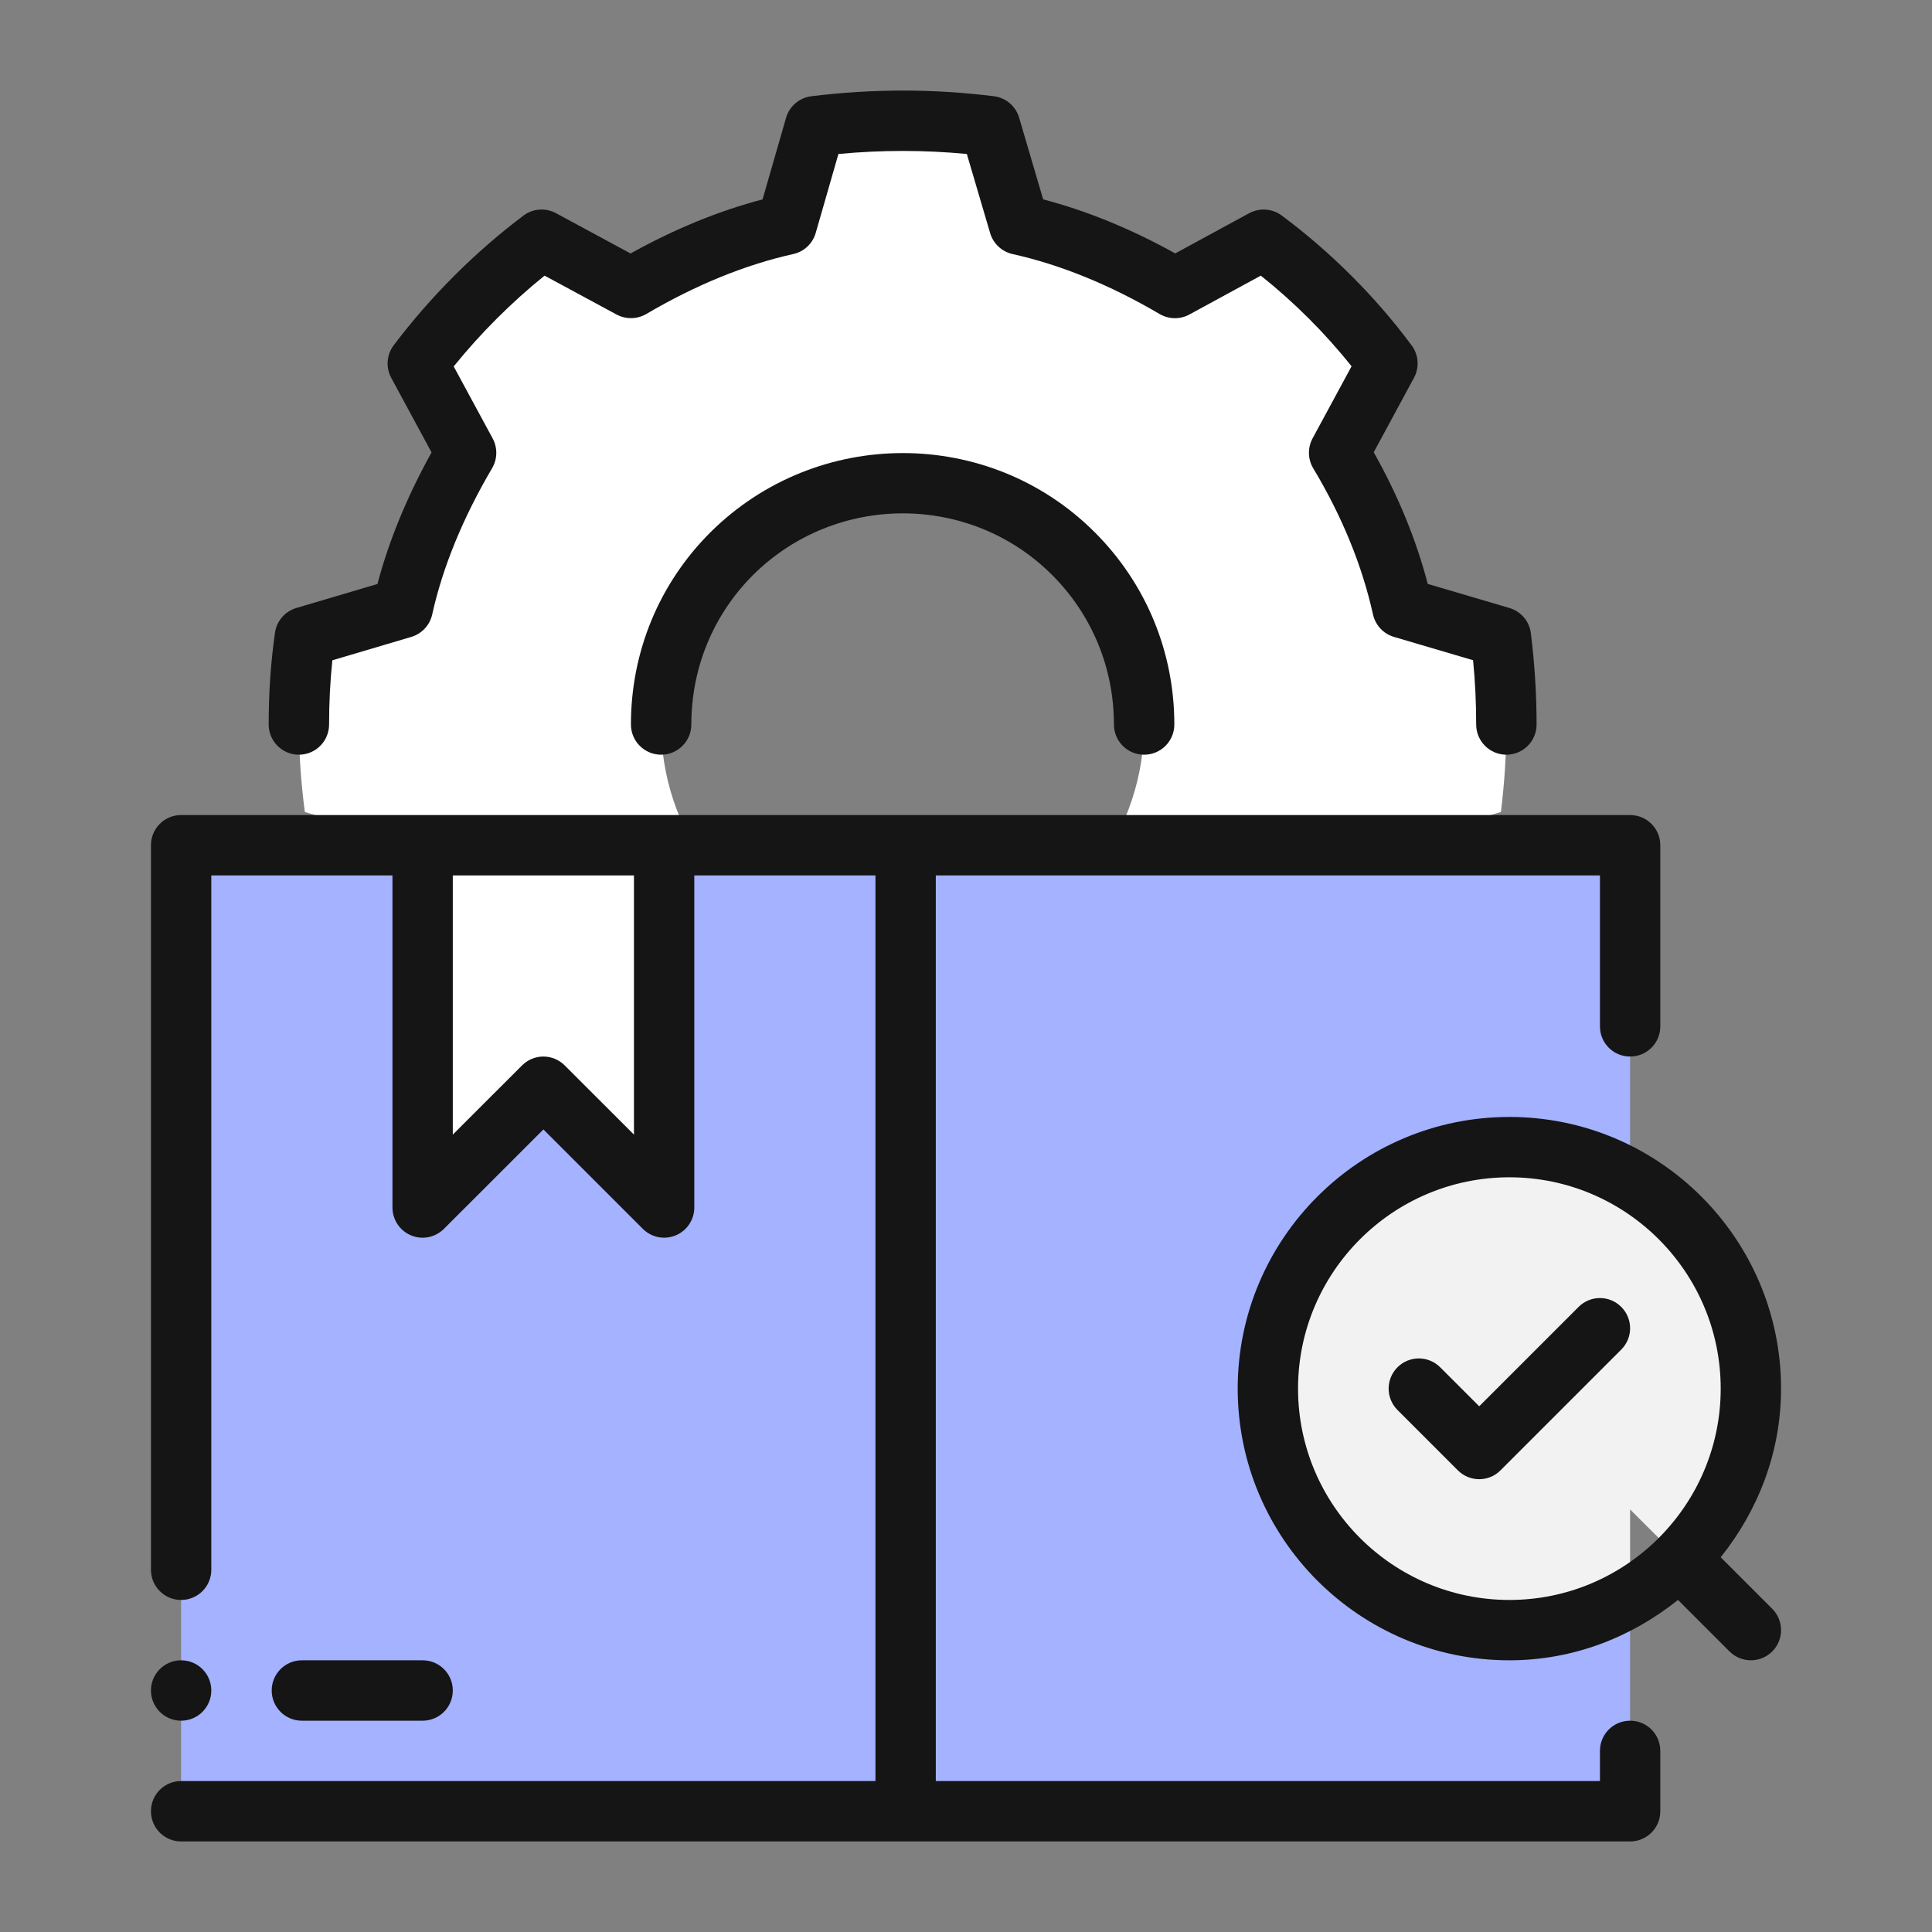
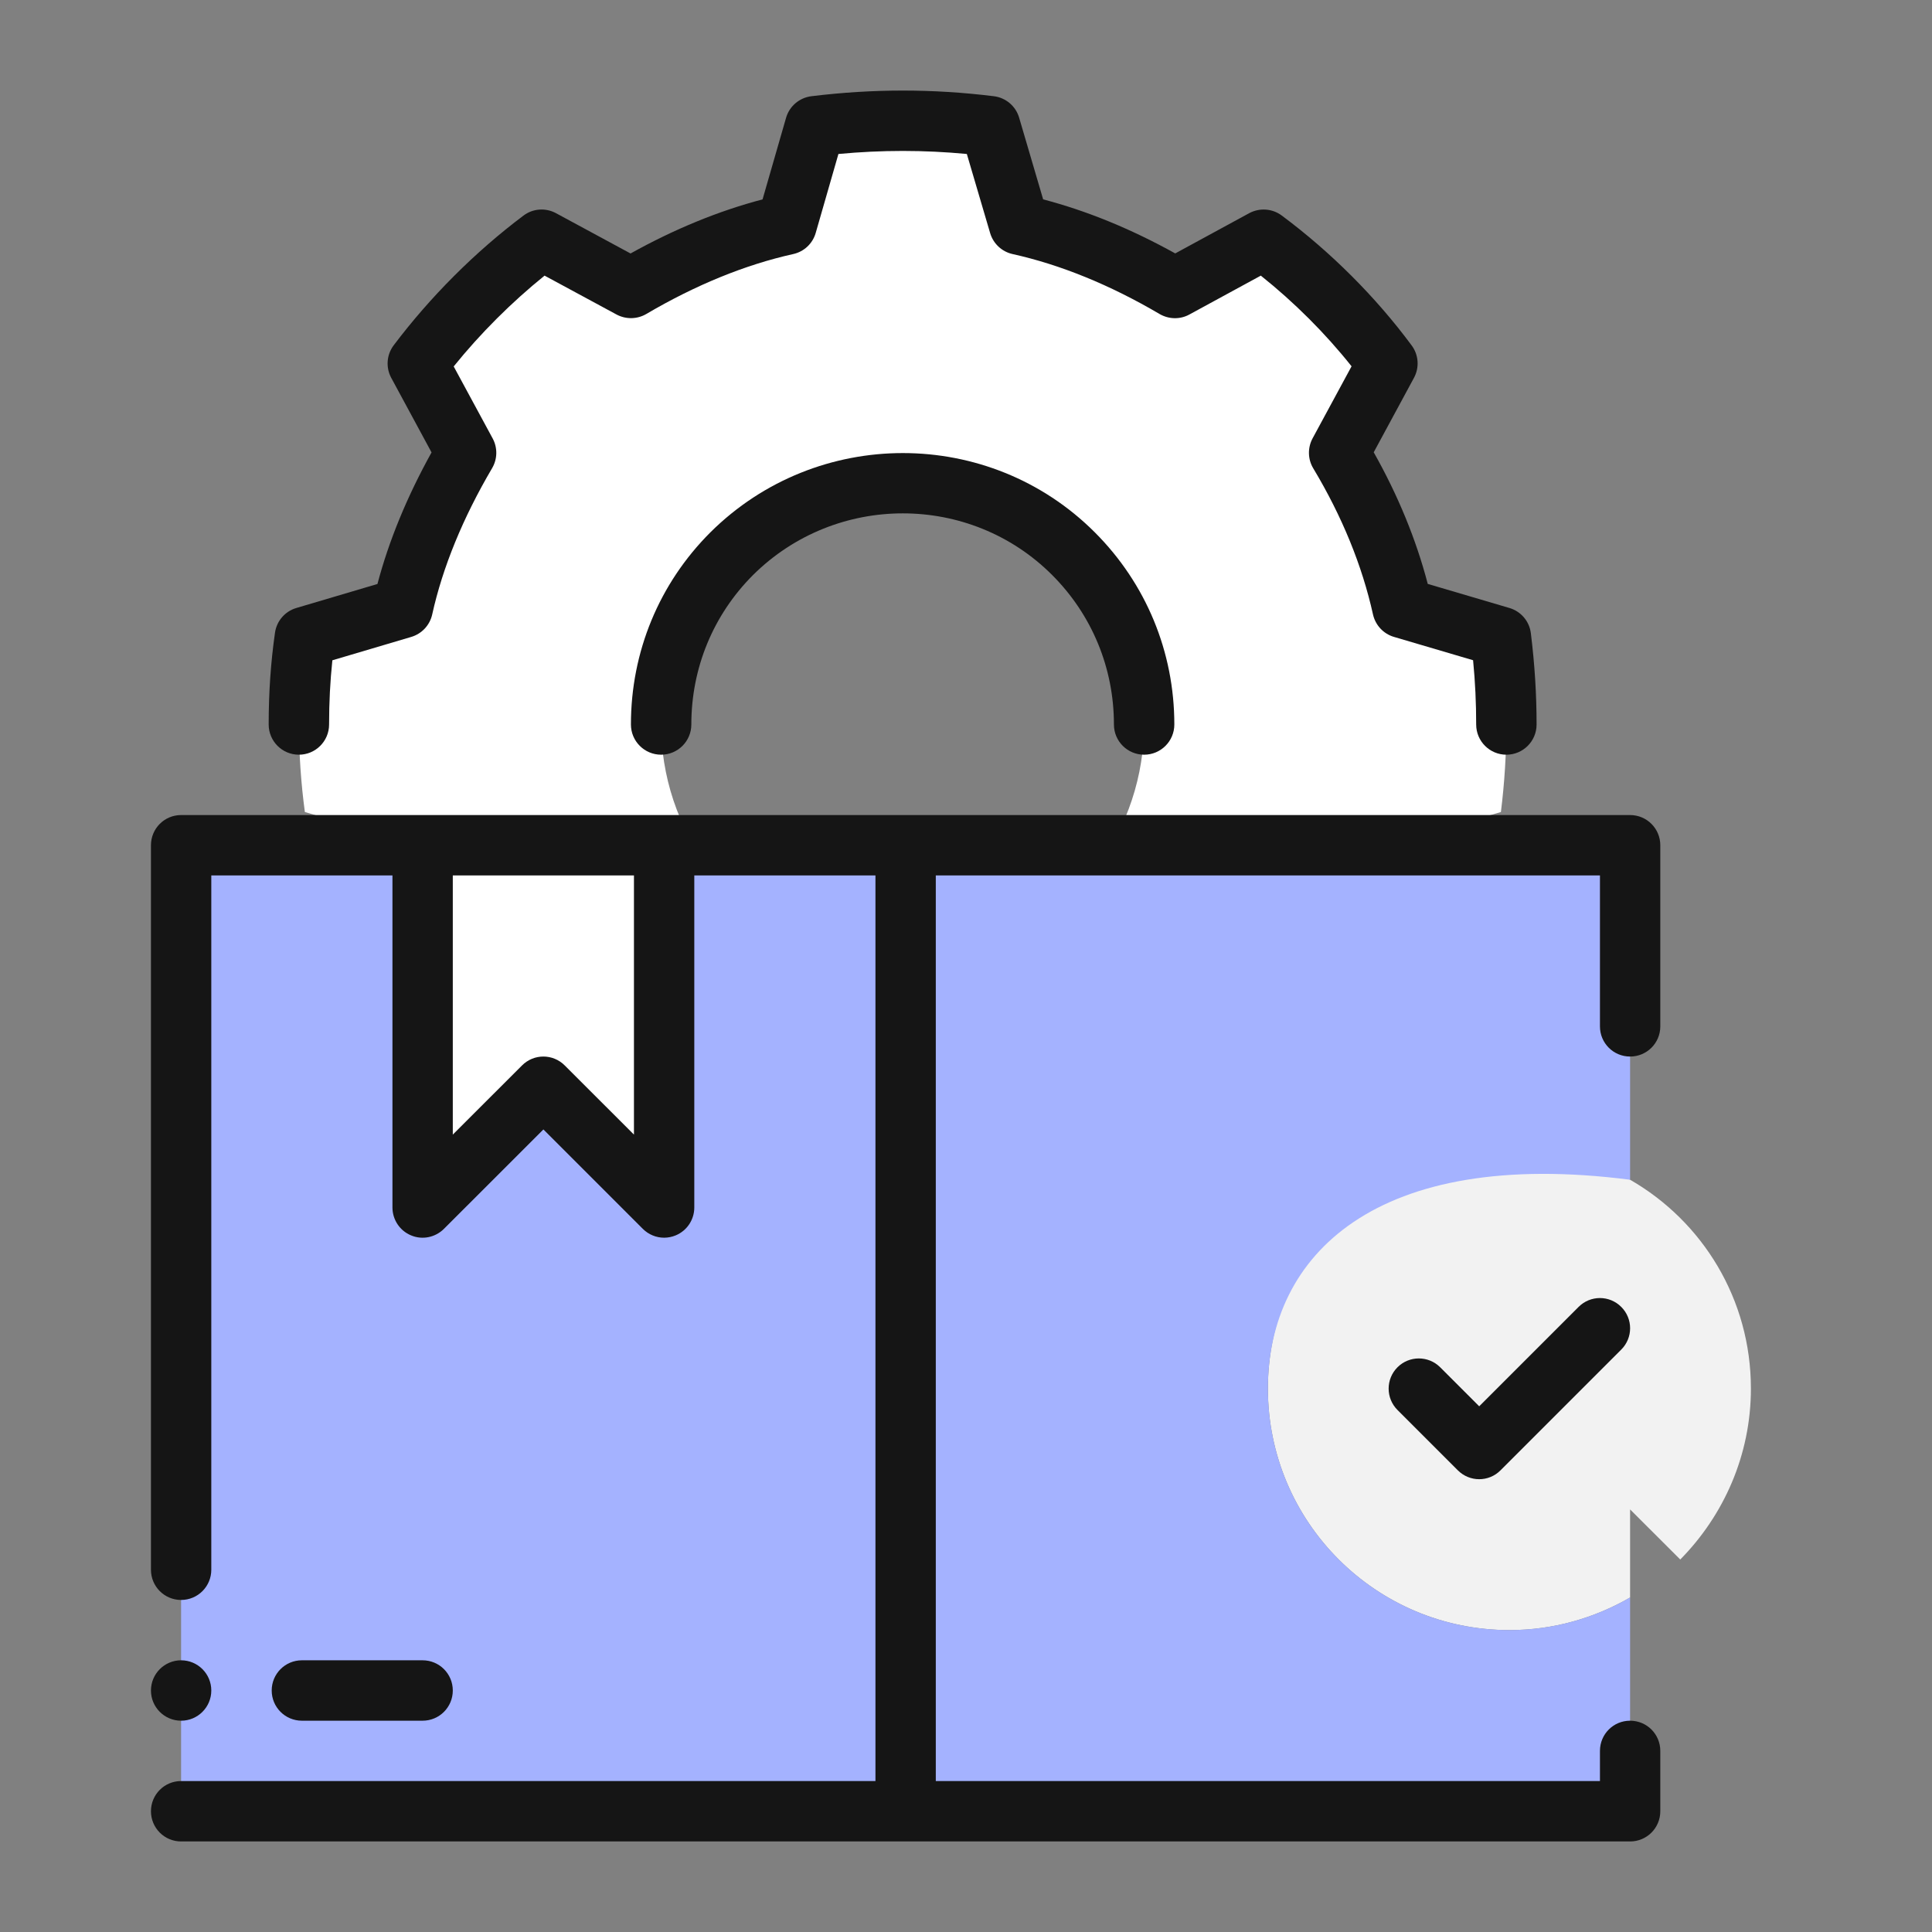
<svg xmlns="http://www.w3.org/2000/svg" width="30" height="30" viewBox="0 0 30 30" fill="none">
  <rect x="0" y="0" width="30" height="30" fill="#808080" stroke="none" />
  <path d="M27.188 21.562C27.188 22.594 26.766 23.531 26.091 24.216L25.312 23.438V24.806C24.759 25.125 24.122 25.312 23.438 25.312C21.366 25.312 19.688 23.634 19.688 21.562C19.688 19.491 21.366 17.812 23.438 17.812C24.122 17.812 24.759 18 25.312 18.319C26.438 18.966 27.188 20.175 27.188 21.562Z" fill="#F2F2F2" />
  <path fill-rule="evenodd" clip-rule="evenodd" d="M23.306 12.609L21.778 13.059C21.769 13.078 21.769 13.106 21.759 13.125H17.259C18.094 11.691 17.897 9.825 16.669 8.597C15.206 7.134 12.834 7.134 11.363 8.597C10.134 9.825 9.937 11.691 10.772 13.125H6.272C6.262 13.106 6.262 13.078 6.253 13.059L4.734 12.609C4.612 11.7 4.612 10.8 4.734 9.891L6.253 9.441C6.441 8.597 6.797 7.781 7.237 7.031L6.487 5.644C7.031 4.922 7.688 4.266 8.409 3.722L9.797 4.472C10.547 4.031 11.372 3.675 12.216 3.487L12.656 1.959C13.575 1.847 14.466 1.847 15.375 1.959L15.825 3.487C16.669 3.675 17.494 4.031 18.244 4.472L19.622 3.722C20.353 4.266 21.009 4.922 21.544 5.644L20.794 7.031C21.244 7.781 21.591 8.597 21.778 9.441L23.306 9.891C23.419 10.8 23.419 11.7 23.306 12.609Z" fill="white" />
-   <path fill-rule="evenodd" clip-rule="evenodd" d="M19.688 21.562C19.688 23.634 21.366 25.312 23.438 25.312C24.122 25.312 24.759 25.125 25.312 24.806V28.125H2.812V13.125H6.562V18.75L8.438 16.875L10.312 18.75V13.125H25.312V18.319C24.759 18 24.122 17.812 23.438 17.812C21.366 17.812 19.688 19.491 19.688 21.562Z" fill="#A4B2FF" />
+   <path fill-rule="evenodd" clip-rule="evenodd" d="M19.688 21.562C19.688 23.634 21.366 25.312 23.438 25.312C24.122 25.312 24.759 25.125 25.312 24.806V28.125H2.812V13.125H6.562V18.75L8.438 16.875L10.312 18.75V13.125H25.312V18.319C21.366 17.812 19.688 19.491 19.688 21.562Z" fill="#A4B2FF" />
  <path fill-rule="evenodd" clip-rule="evenodd" d="M10.312 13.125V18.75L8.438 16.875L6.562 18.75V13.125H10.312Z" fill="white" />
  <path d="M2.812 28.594H25.312C25.572 28.594 25.781 28.384 25.781 28.125V27.188C25.781 26.928 25.572 26.719 25.312 26.719C25.053 26.719 24.844 26.928 24.844 27.188V27.656H14.531V13.594H24.844V15.938C24.844 16.197 25.053 16.406 25.312 16.406C25.572 16.406 25.781 16.197 25.781 15.938V13.125C25.781 12.866 25.572 12.656 25.312 12.656H2.812C2.553 12.656 2.344 12.866 2.344 13.125V24.375C2.344 24.634 2.553 24.844 2.812 24.844C3.072 24.844 3.281 24.634 3.281 24.375V13.594H6.094V18.75C6.094 18.939 6.208 19.111 6.383 19.183C6.558 19.257 6.76 19.215 6.894 19.081L8.438 17.538L9.981 19.081C10.071 19.171 10.191 19.219 10.312 19.219C10.373 19.219 10.434 19.207 10.492 19.183C10.667 19.111 10.781 18.939 10.781 18.75V13.594H13.594V27.656H2.812C2.553 27.656 2.344 27.866 2.344 28.125C2.344 28.384 2.553 28.594 2.812 28.594ZM9.844 17.618L8.769 16.544C8.586 16.36 8.289 16.36 8.106 16.544L7.031 17.618V13.594H9.844V17.618Z" fill="#151515" />
  <path d="M6.562 26.719C6.822 26.719 7.031 26.509 7.031 26.25C7.031 25.991 6.822 25.781 6.562 25.781H4.688C4.428 25.781 4.219 25.991 4.219 26.25C4.219 26.509 4.428 26.719 4.688 26.719H6.562Z" fill="#151515" />
-   <path d="M23.438 17.344C21.111 17.344 19.219 19.236 19.219 21.562C19.219 23.889 21.111 25.781 23.438 25.781C24.432 25.781 25.334 25.421 26.056 24.844L26.856 25.644C26.948 25.735 27.068 25.781 27.188 25.781C27.307 25.781 27.427 25.735 27.519 25.644C27.702 25.461 27.702 25.164 27.519 24.981L26.719 24.181C27.296 23.459 27.656 22.557 27.656 21.562C27.656 19.236 25.764 17.344 23.438 17.344ZM20.156 21.562C20.156 19.753 21.628 18.281 23.438 18.281C25.247 18.281 26.719 19.753 26.719 21.562C26.719 23.372 25.247 24.844 23.438 24.844C21.628 24.844 20.156 23.372 20.156 21.562Z" fill="#151515" />
  <path d="M24.512 20.294L22.969 21.837L22.363 21.231C22.18 21.048 21.883 21.048 21.7 21.231C21.517 21.414 21.517 21.711 21.7 21.894L22.637 22.831C22.729 22.923 22.849 22.969 22.969 22.969C23.089 22.969 23.209 22.923 23.3 22.831L25.175 20.956C25.358 20.773 25.358 20.477 25.175 20.294C24.992 20.11 24.695 20.11 24.512 20.294Z" fill="#151515" />
  <path d="M4.601 9.441C4.425 9.493 4.296 9.643 4.27 9.825C4.204 10.288 4.172 10.754 4.172 11.25C4.172 11.509 4.382 11.719 4.641 11.719C4.9 11.719 5.11 11.509 5.11 11.25C5.11 10.905 5.127 10.576 5.161 10.253L6.386 9.89C6.55 9.841 6.674 9.708 6.711 9.542C6.874 8.806 7.188 8.041 7.642 7.269C7.725 7.127 7.728 6.953 7.65 6.808L7.045 5.69C7.461 5.175 7.942 4.695 8.456 4.28L9.574 4.884C9.718 4.961 9.893 4.959 10.035 4.876C10.804 4.424 11.571 4.111 12.317 3.945C12.485 3.908 12.618 3.783 12.666 3.618L13.019 2.391C13.691 2.328 14.349 2.328 15.013 2.391L15.375 3.62C15.424 3.784 15.557 3.908 15.723 3.945C16.47 4.111 17.237 4.424 18.006 4.876C18.149 4.959 18.324 4.963 18.468 4.884L19.578 4.28C20.097 4.694 20.578 5.174 20.987 5.688L20.381 6.808C20.303 6.954 20.307 7.131 20.392 7.272C20.839 8.017 21.151 8.78 21.32 9.542C21.358 9.709 21.482 9.842 21.646 9.89L22.874 10.252C22.907 10.589 22.922 10.919 22.922 11.25C22.922 11.509 23.132 11.719 23.391 11.719C23.65 11.719 23.86 11.509 23.86 11.25C23.86 10.781 23.831 10.318 23.771 9.833C23.749 9.648 23.618 9.494 23.439 9.441L22.17 9.067C21.99 8.378 21.709 7.693 21.331 7.023L21.956 5.867C22.043 5.706 22.029 5.511 21.921 5.365C21.363 4.611 20.664 3.913 19.902 3.346C19.755 3.237 19.559 3.224 19.398 3.31L18.249 3.935C17.564 3.555 16.876 3.273 16.198 3.096L15.825 1.827C15.772 1.647 15.618 1.517 15.432 1.494C14.484 1.377 13.558 1.377 12.6 1.494C12.413 1.517 12.258 1.649 12.206 1.829L11.841 3.096C11.163 3.274 10.476 3.555 9.791 3.936L8.633 3.31C8.472 3.223 8.274 3.237 8.128 3.348C7.376 3.913 6.68 4.61 6.113 5.362C6.003 5.508 5.988 5.706 6.075 5.867L6.701 7.025C6.32 7.712 6.038 8.397 5.861 9.068L4.601 9.441Z" fill="#151515" />
  <path d="M11.031 8.266C10.235 9.061 9.797 10.121 9.797 11.25C9.797 11.509 10.007 11.719 10.266 11.719C10.525 11.719 10.735 11.509 10.735 11.25C10.735 10.372 11.075 9.547 11.693 8.929C12.979 7.652 15.062 7.653 16.337 8.928C16.956 9.547 17.297 10.372 17.297 11.25C17.297 11.509 17.507 11.719 17.766 11.719C18.025 11.719 18.235 11.509 18.235 11.25C18.235 10.122 17.796 9.062 17 8.266C15.359 6.625 12.683 6.625 11.031 8.266Z" fill="#151515" />
  <path d="M2.812 26.719C3.071 26.719 3.281 26.509 3.281 26.25C3.281 25.991 3.071 25.781 2.812 25.781C2.554 25.781 2.344 25.991 2.344 26.25C2.344 26.509 2.554 26.719 2.812 26.719Z" fill="#151515" />
</svg>